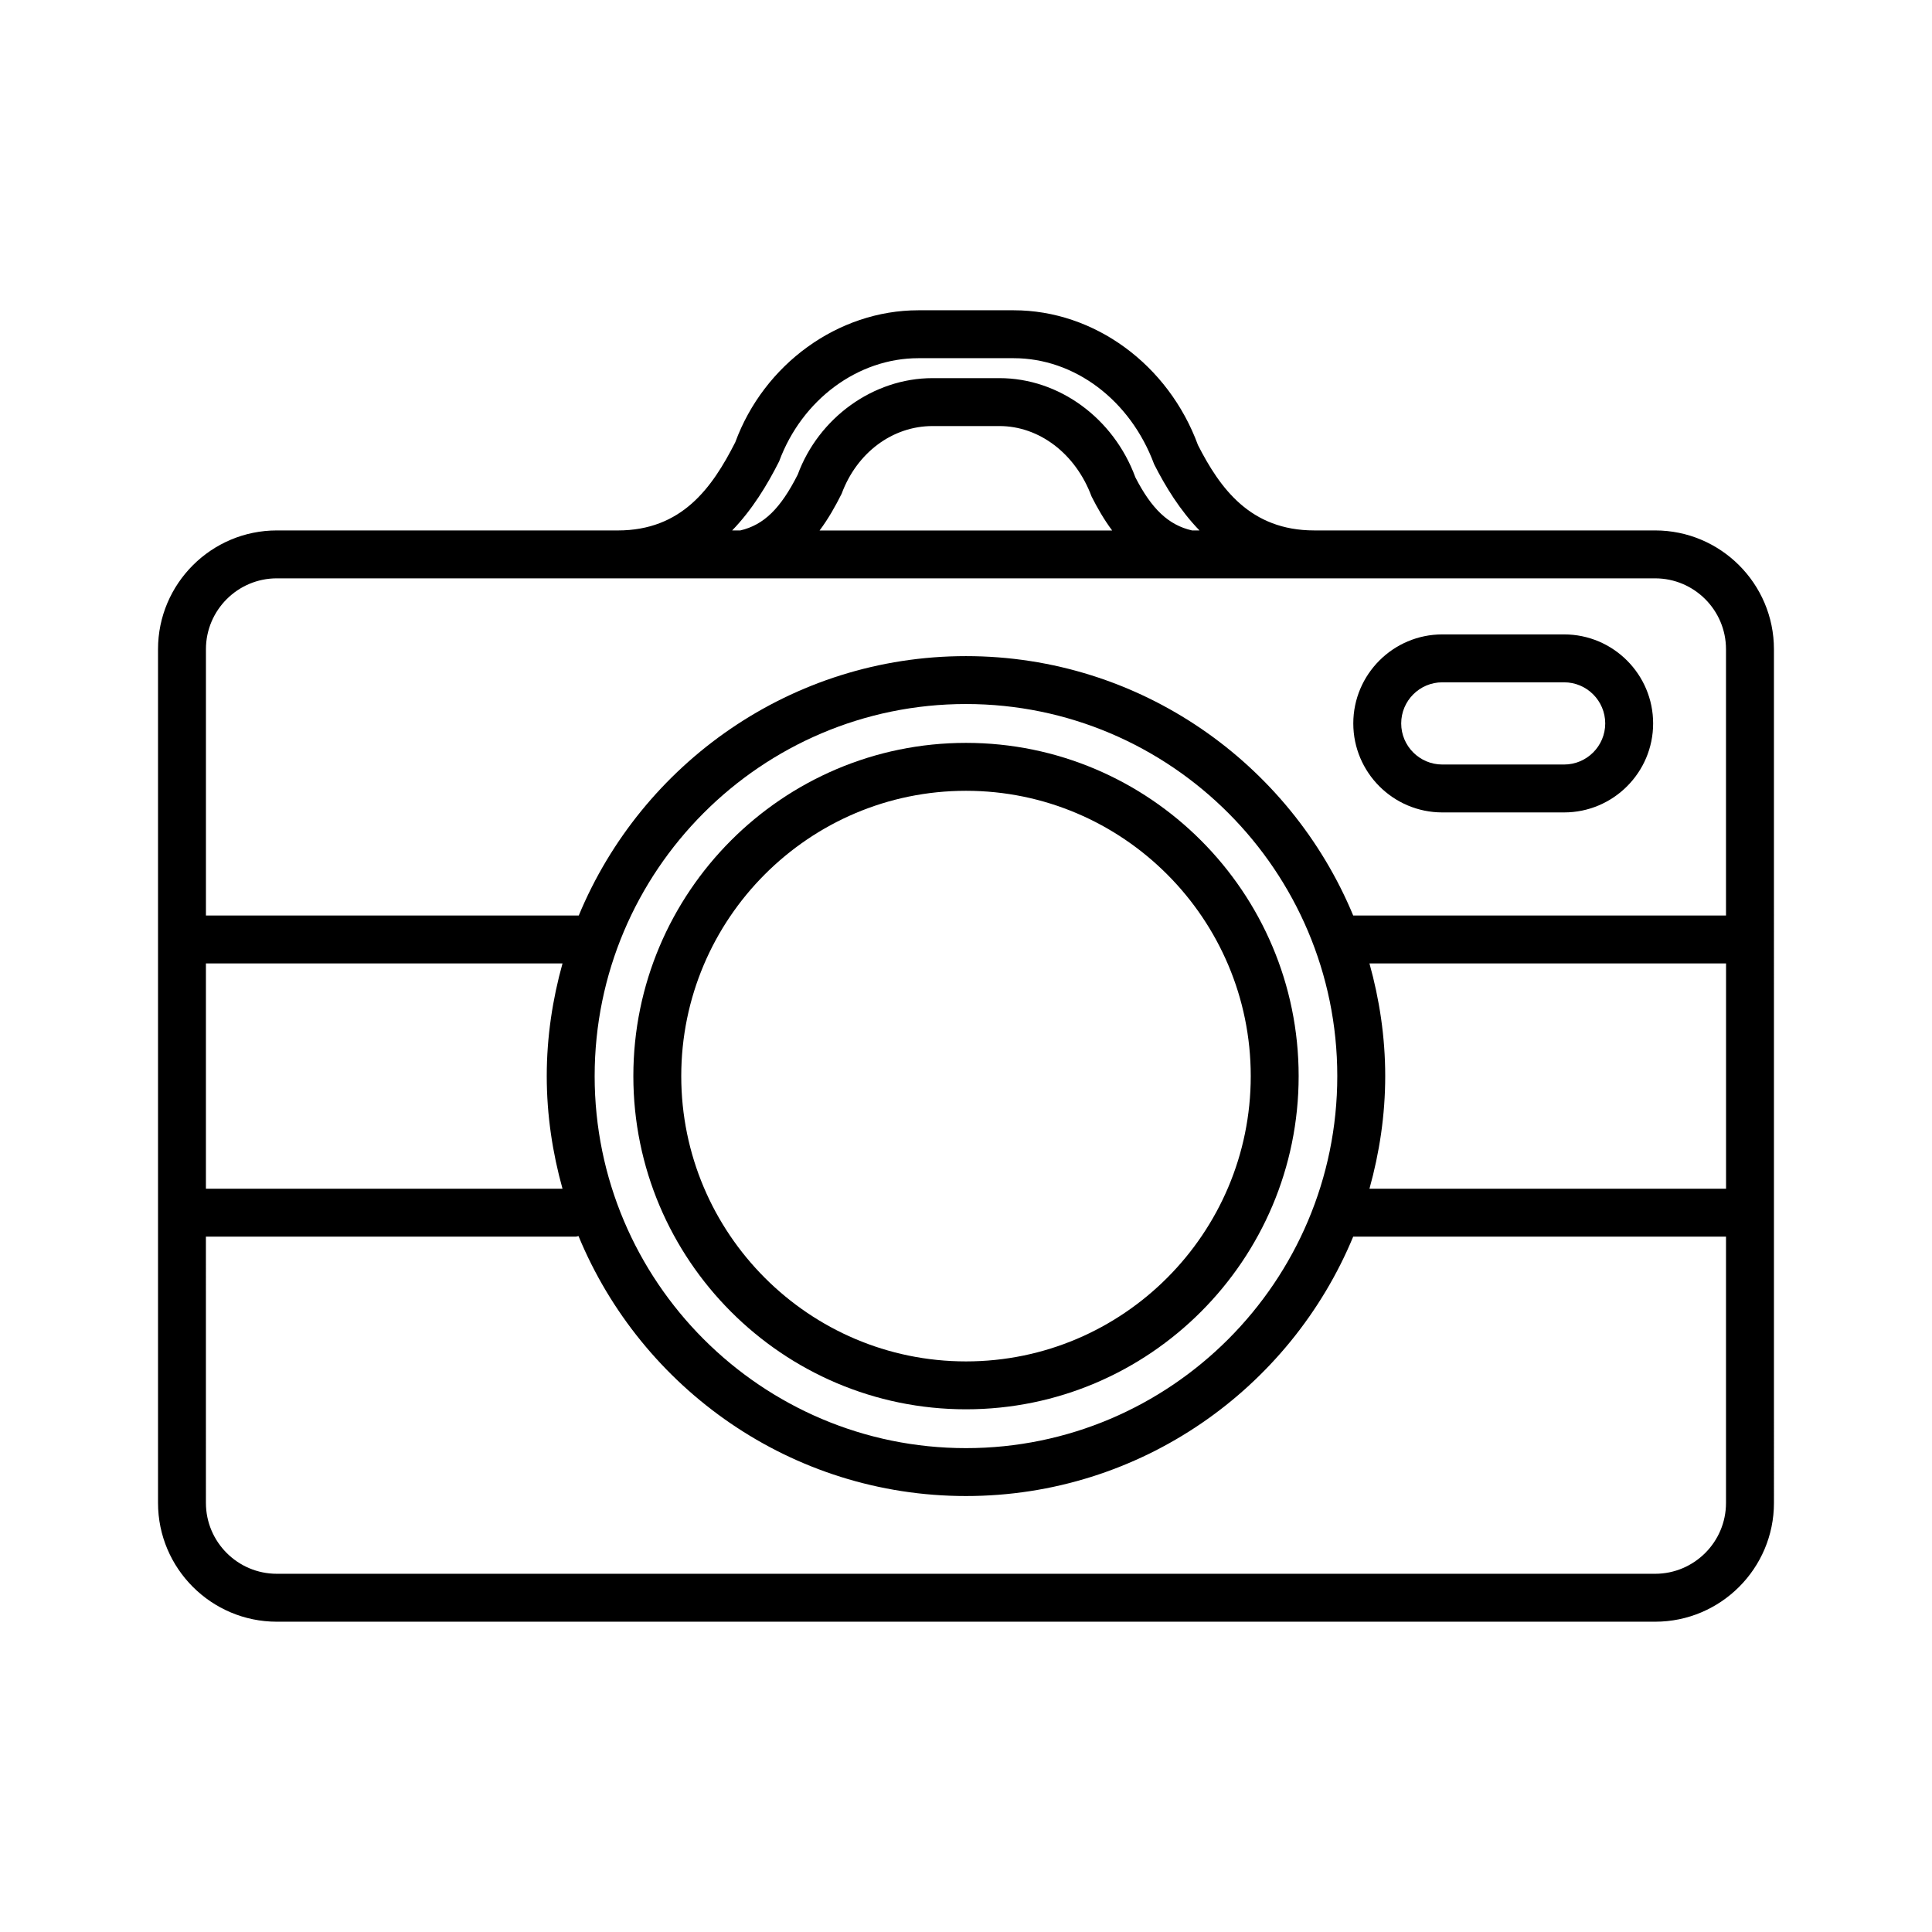
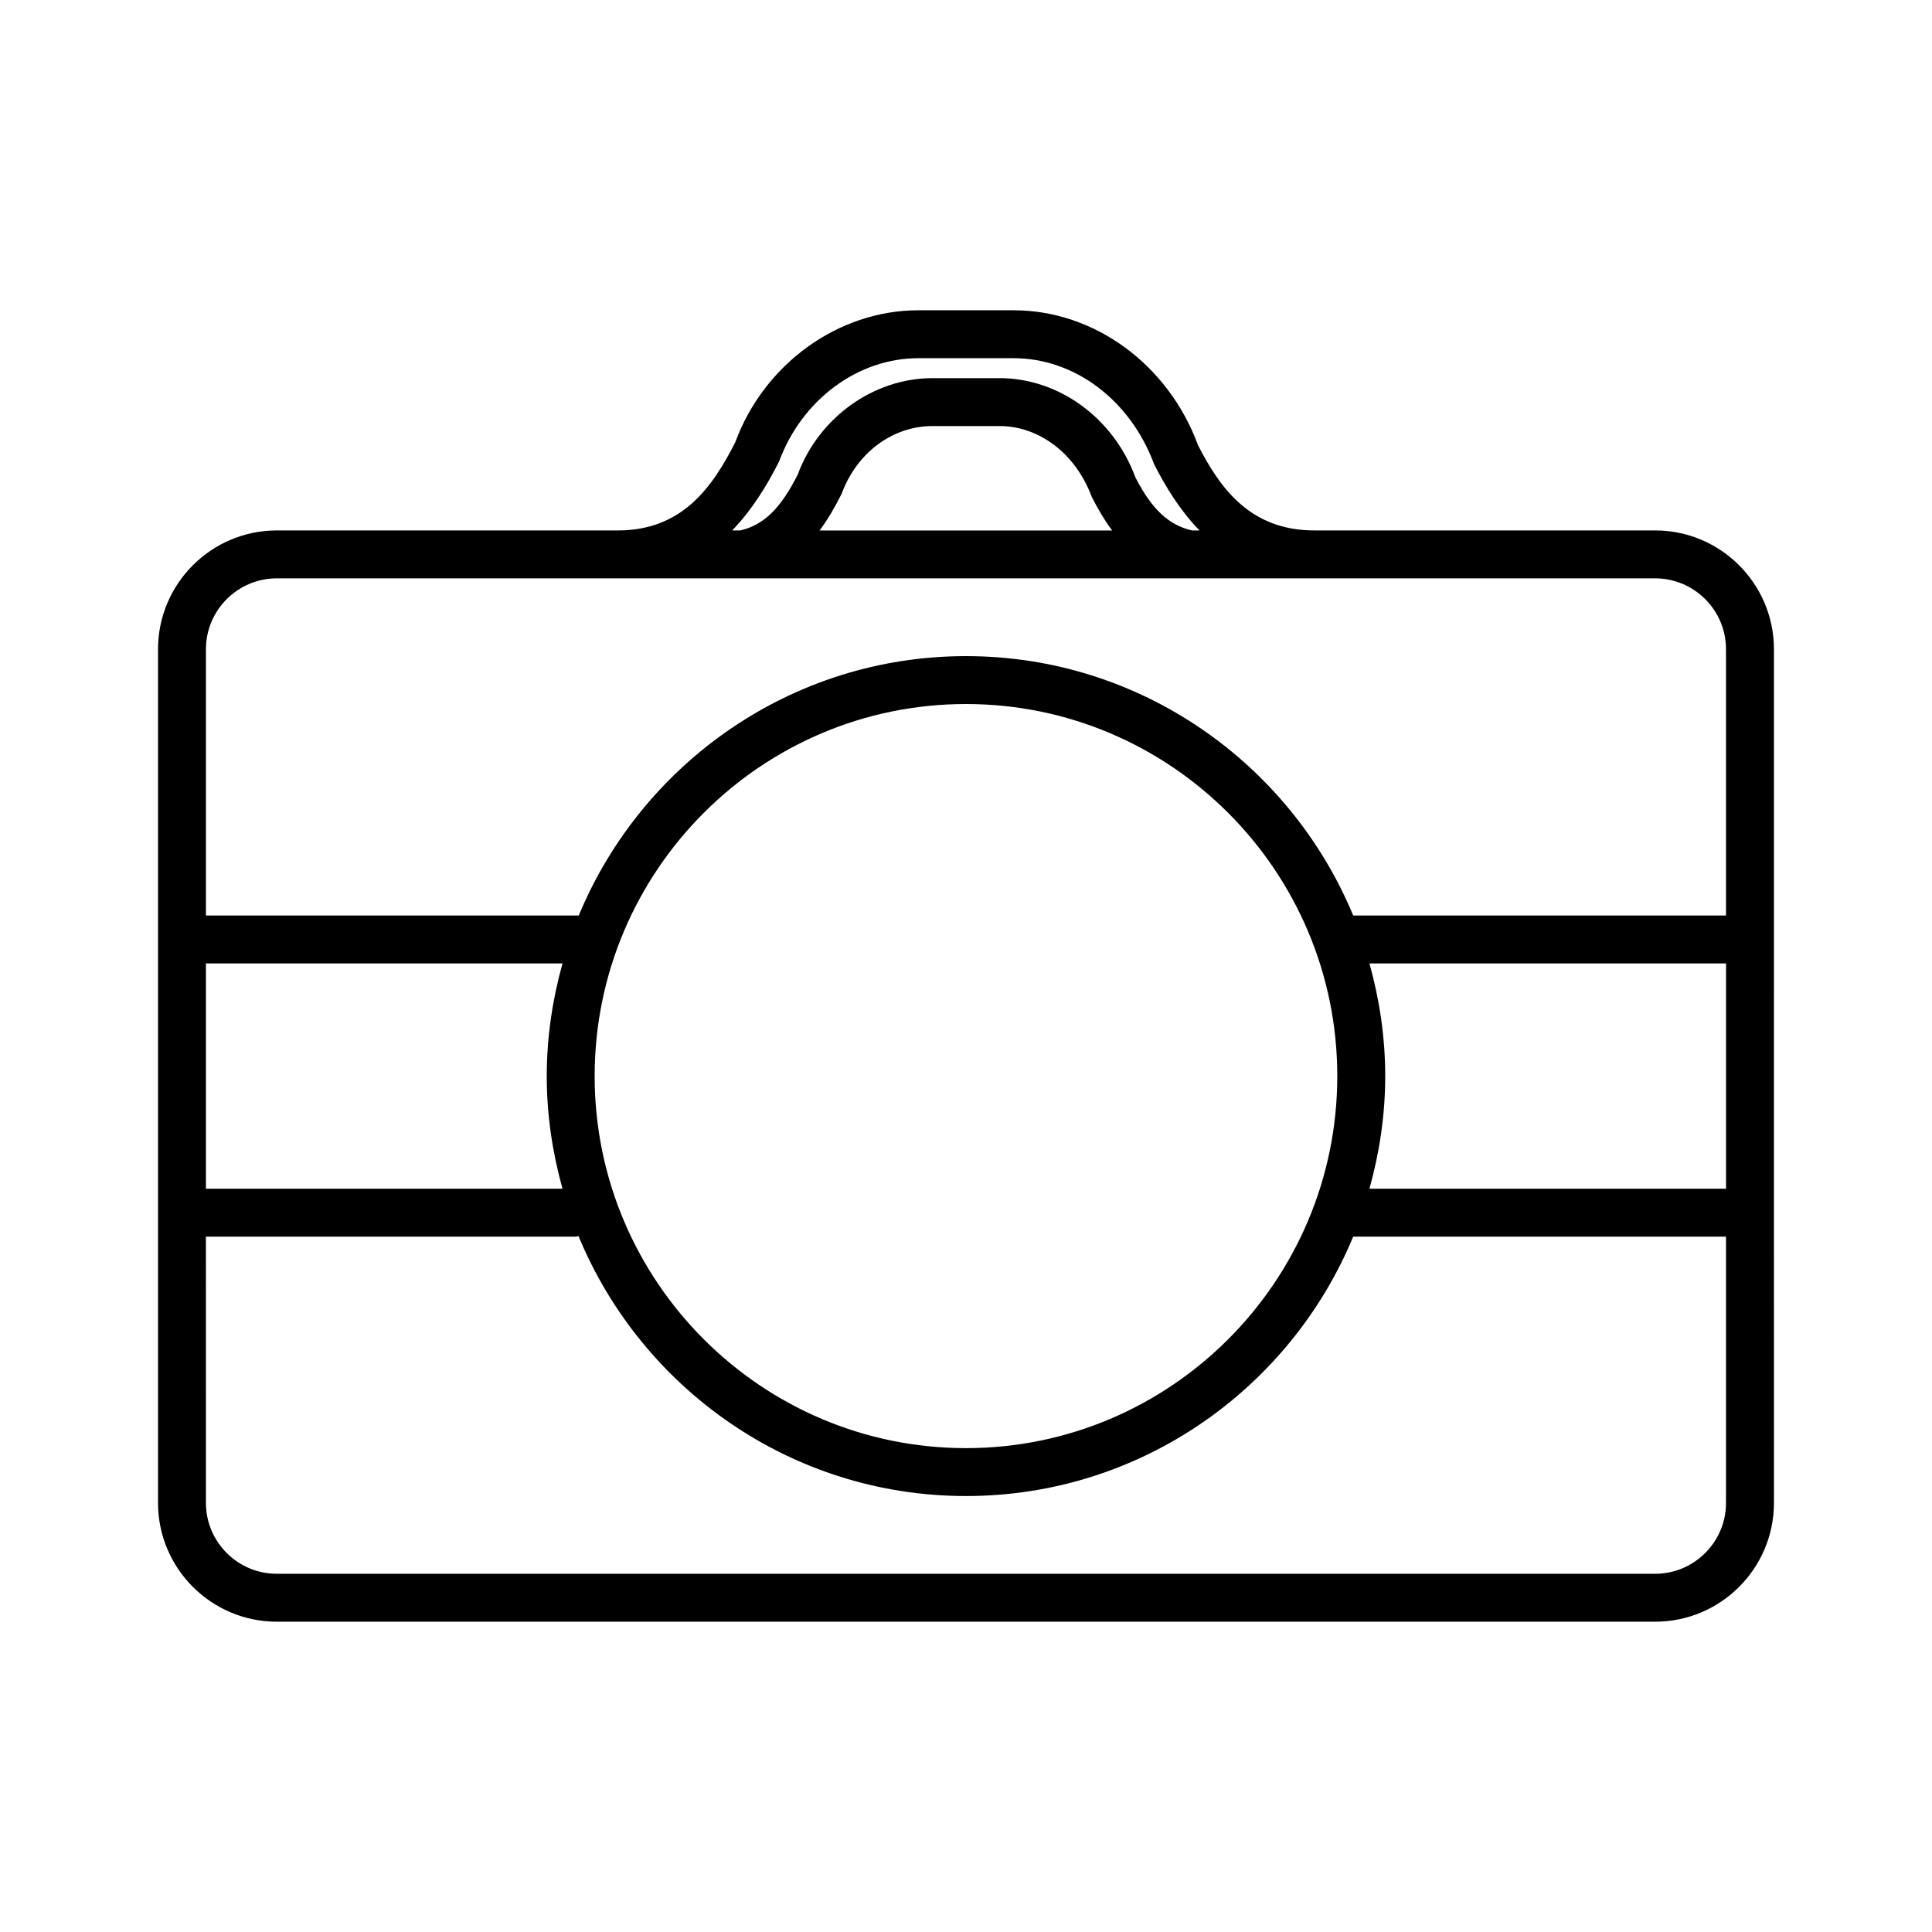
<svg xmlns="http://www.w3.org/2000/svg" fill="#000000" width="800px" height="800px" version="1.1" viewBox="144 144 512 512">
  <g>
    <path d="m582.63 284.57h-90.336c-16.965 0-24.98-11.191-30.816-22.609-7.859-21.375-27.488-35.734-48.828-35.734h-25.281c-21.301 0-40.914 14.312-48.508 34.961-6.156 12.141-14.188 23.387-31.156 23.387l-90.344-0.004c-17.359 0-31.484 14.121-31.484 31.484v226.23c0 17.359 14.121 31.484 31.484 31.484h365.27c17.359 0 31.484-14.121 31.484-31.484l-0.004-226.23c0-17.363-14.121-31.484-31.484-31.484zm-384.06 114.75h94.5c-2.648 9.516-4.176 19.496-4.176 29.852 0 10.352 1.527 20.332 4.176 29.852l-94.5-0.004zm103.02 29.848c0-54.367 44.145-98.594 98.402-98.594 54.262 0 98.402 44.23 98.402 98.594 0.004 54.367-44.141 98.602-98.398 98.602-54.262 0-98.406-44.234-98.406-98.602zm205.33-29.848h94.5v59.703l-94.5-0.004c2.648-9.516 4.176-19.496 4.176-29.852 0-10.348-1.527-20.332-4.176-29.848zm-156.44-133.06c6.047-16.348 20.871-27.336 36.883-27.336h25.281c16.043 0 30.879 11.02 37.211 28.102 3.019 5.961 6.867 12.227 12.02 17.547h-1.965c-6.238-1.414-10.711-5.68-15.02-14.062-5.789-15.73-20.27-26.301-36.027-26.301h-17.73c-15.723 0-30.199 10.535-35.727 25.562-4.566 9.039-9.02 13.355-15.227 14.801l-2.152 0.004c5.289-5.469 9.266-11.988 12.453-18.316zm88.254 18.324h-77.535c2.332-3.125 4.219-6.488 5.844-9.738 4.031-10.898 13.488-17.938 24.094-17.938h17.73c10.469 0 20.152 7.227 24.41 18.668 1.488 2.938 3.25 6.055 5.457 9.008zm-221.38 12.684h123.58c0.016 0 0.023 0.004 0.039 0.004h118.04c0.016 0 0.023-0.004 0.039-0.004h123.57c10.359 0 18.785 8.43 18.785 18.785v70.57h-98.793c-16.723-40.309-56.406-68.742-102.62-68.742s-85.906 28.434-102.62 68.746l-98.801-0.004v-70.566c0-10.355 8.43-18.789 18.789-18.789zm365.27 263.8h-365.27c-10.359 0-18.785-8.43-18.785-18.785l-0.004-70.562h98c0.262 0 0.488-0.121 0.746-0.152 16.68 40.391 56.402 68.895 102.68 68.895 46.219 0 85.906-28.434 102.62-68.746h98.797v70.57c0 10.355-8.43 18.781-18.789 18.781z" />
-     <path d="m400 517.48c48.617 0 88.156-39.609 88.156-88.309 0-48.695-39.539-88.301-88.156-88.301s-88.156 39.609-88.156 88.301c0 48.695 39.539 88.309 88.156 88.309zm0-163.91c41.609 0 75.461 33.918 75.461 75.613 0 41.695-33.852 75.605-75.461 75.605s-75.461-33.918-75.461-75.613c0-41.695 33.852-75.605 75.461-75.605z" />
-     <path d="m526.23 359.3h32.273c13.008 0 23.594-10.578 23.594-23.582s-10.586-23.594-23.594-23.594h-32.273c-13.008 0-23.594 10.586-23.594 23.594 0 13.008 10.586 23.582 23.594 23.582zm0-34.48h32.273c6.012 0 10.898 4.887 10.898 10.898 0 6-4.887 10.887-10.898 10.887h-32.273c-6.012 0-10.898-4.887-10.898-10.887 0-6.012 4.887-10.898 10.898-10.898z" />
  </g>
</svg>